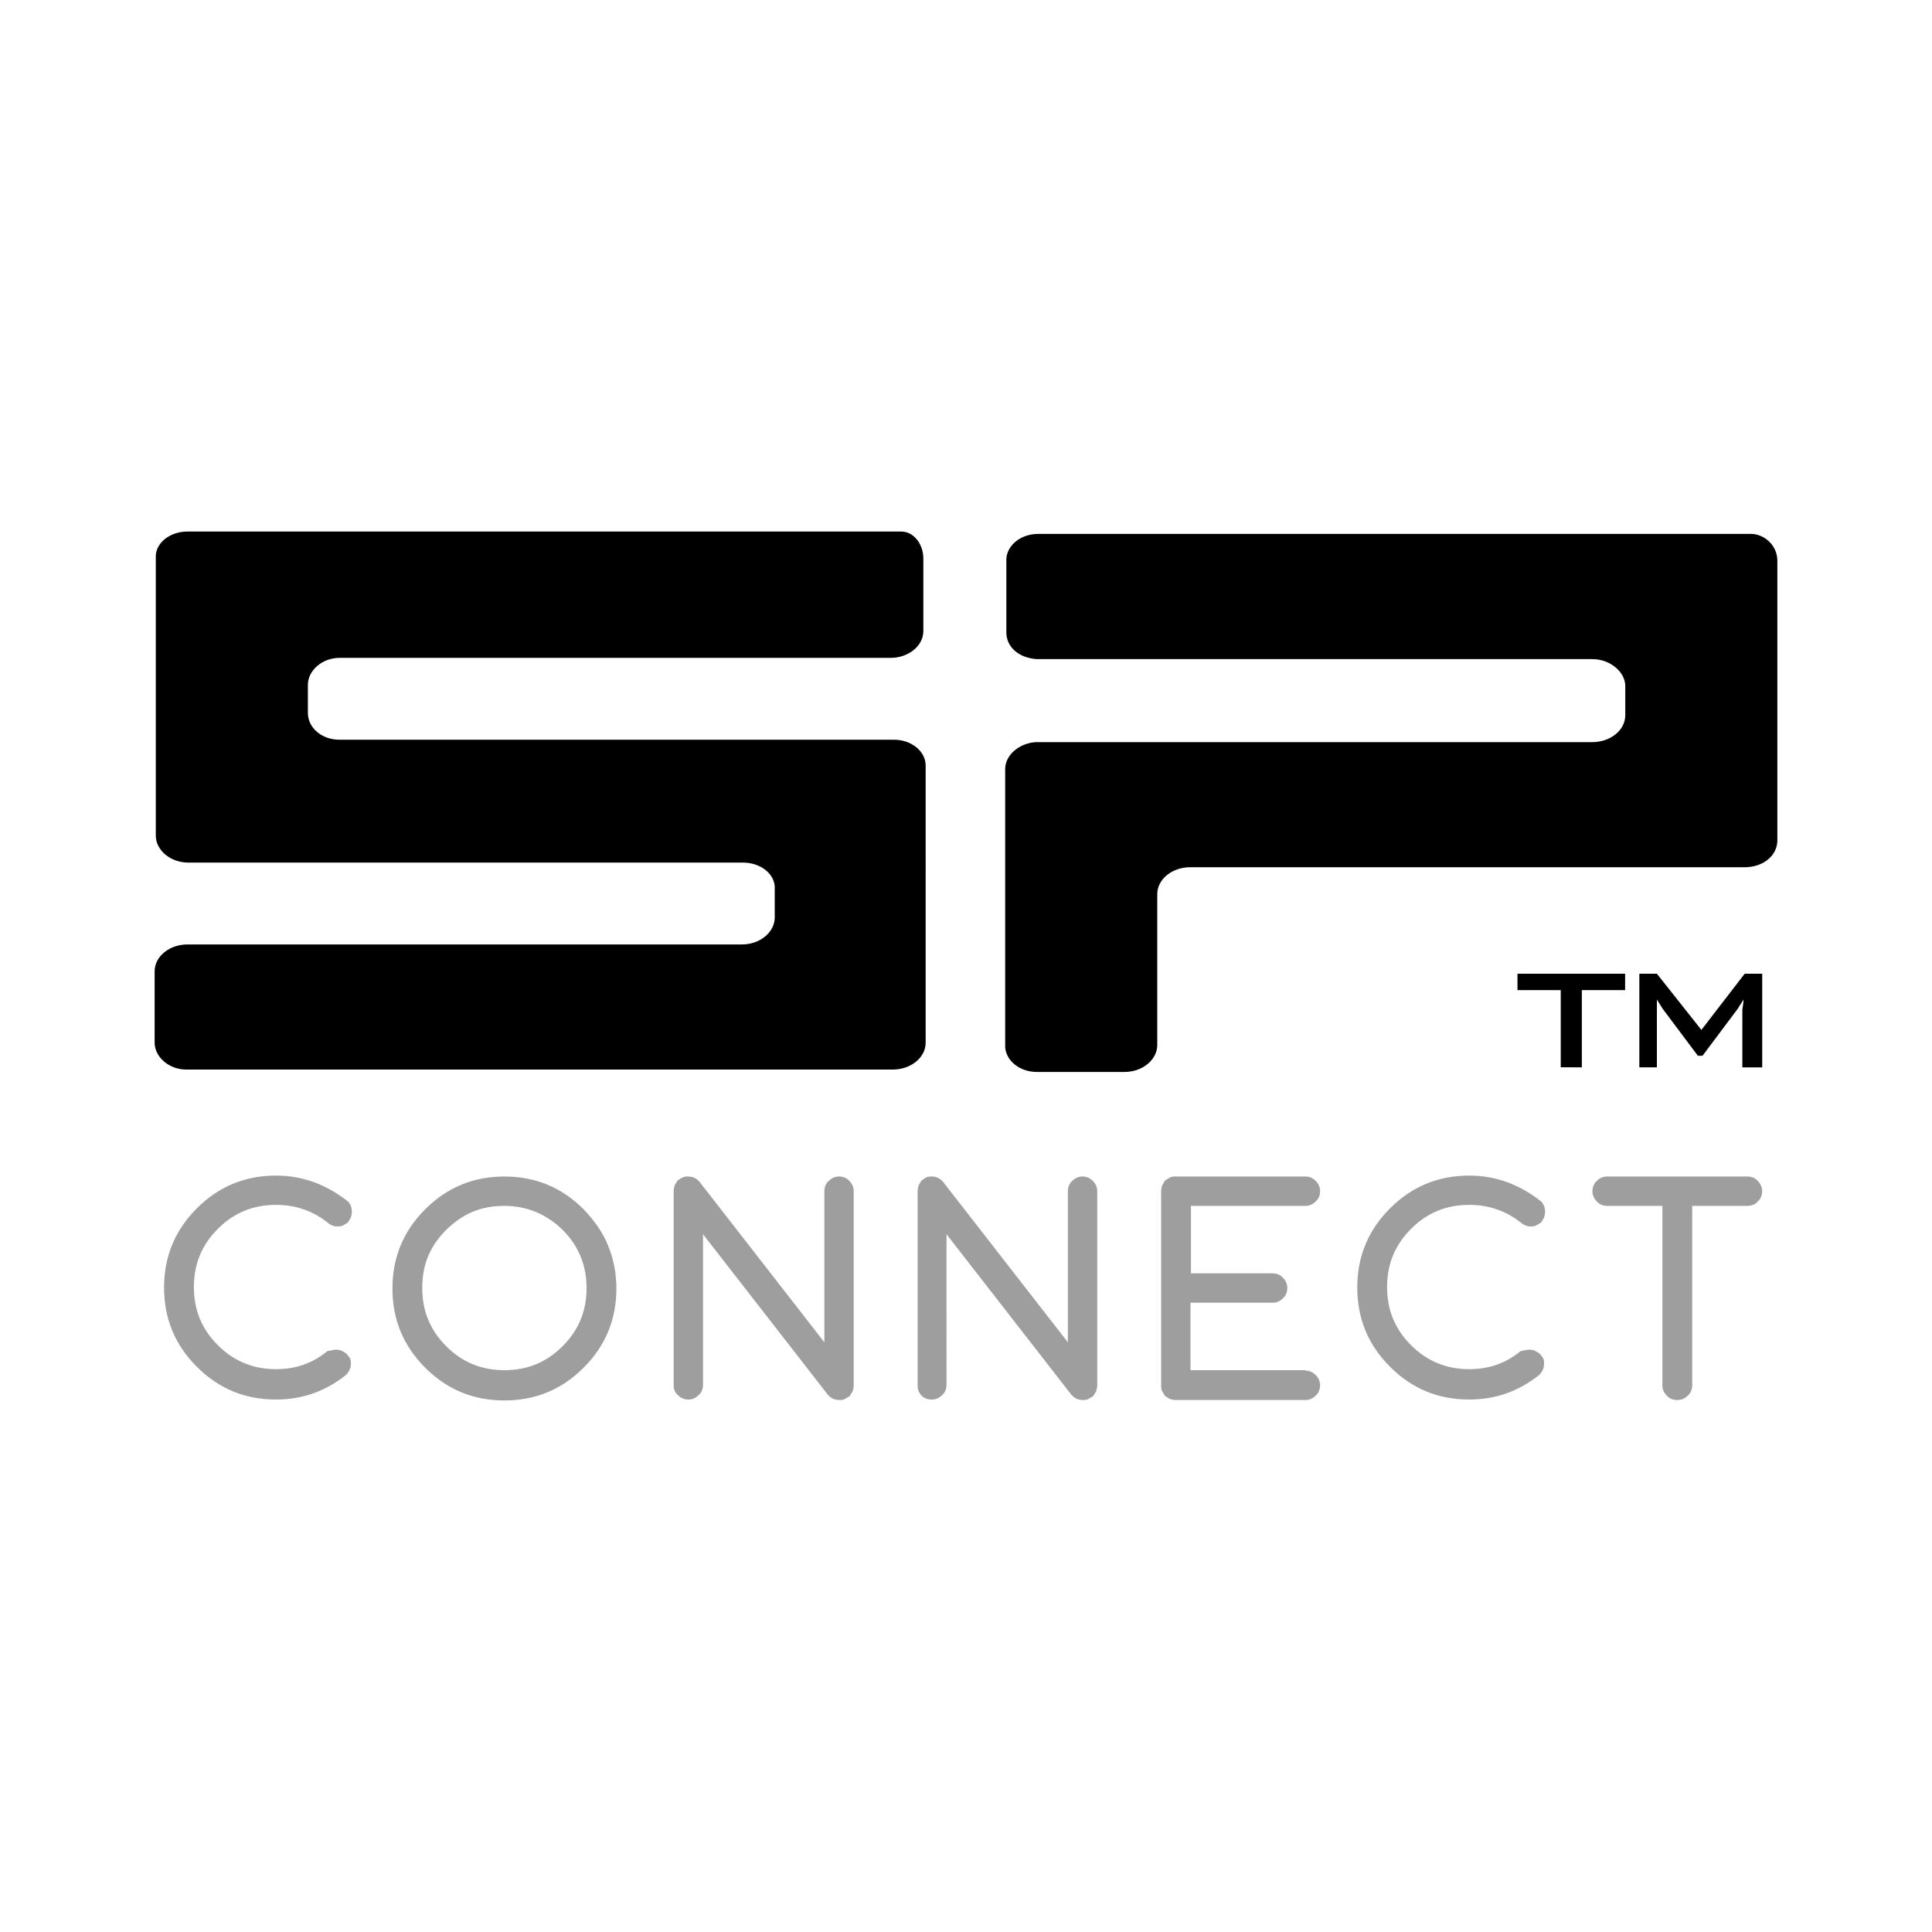
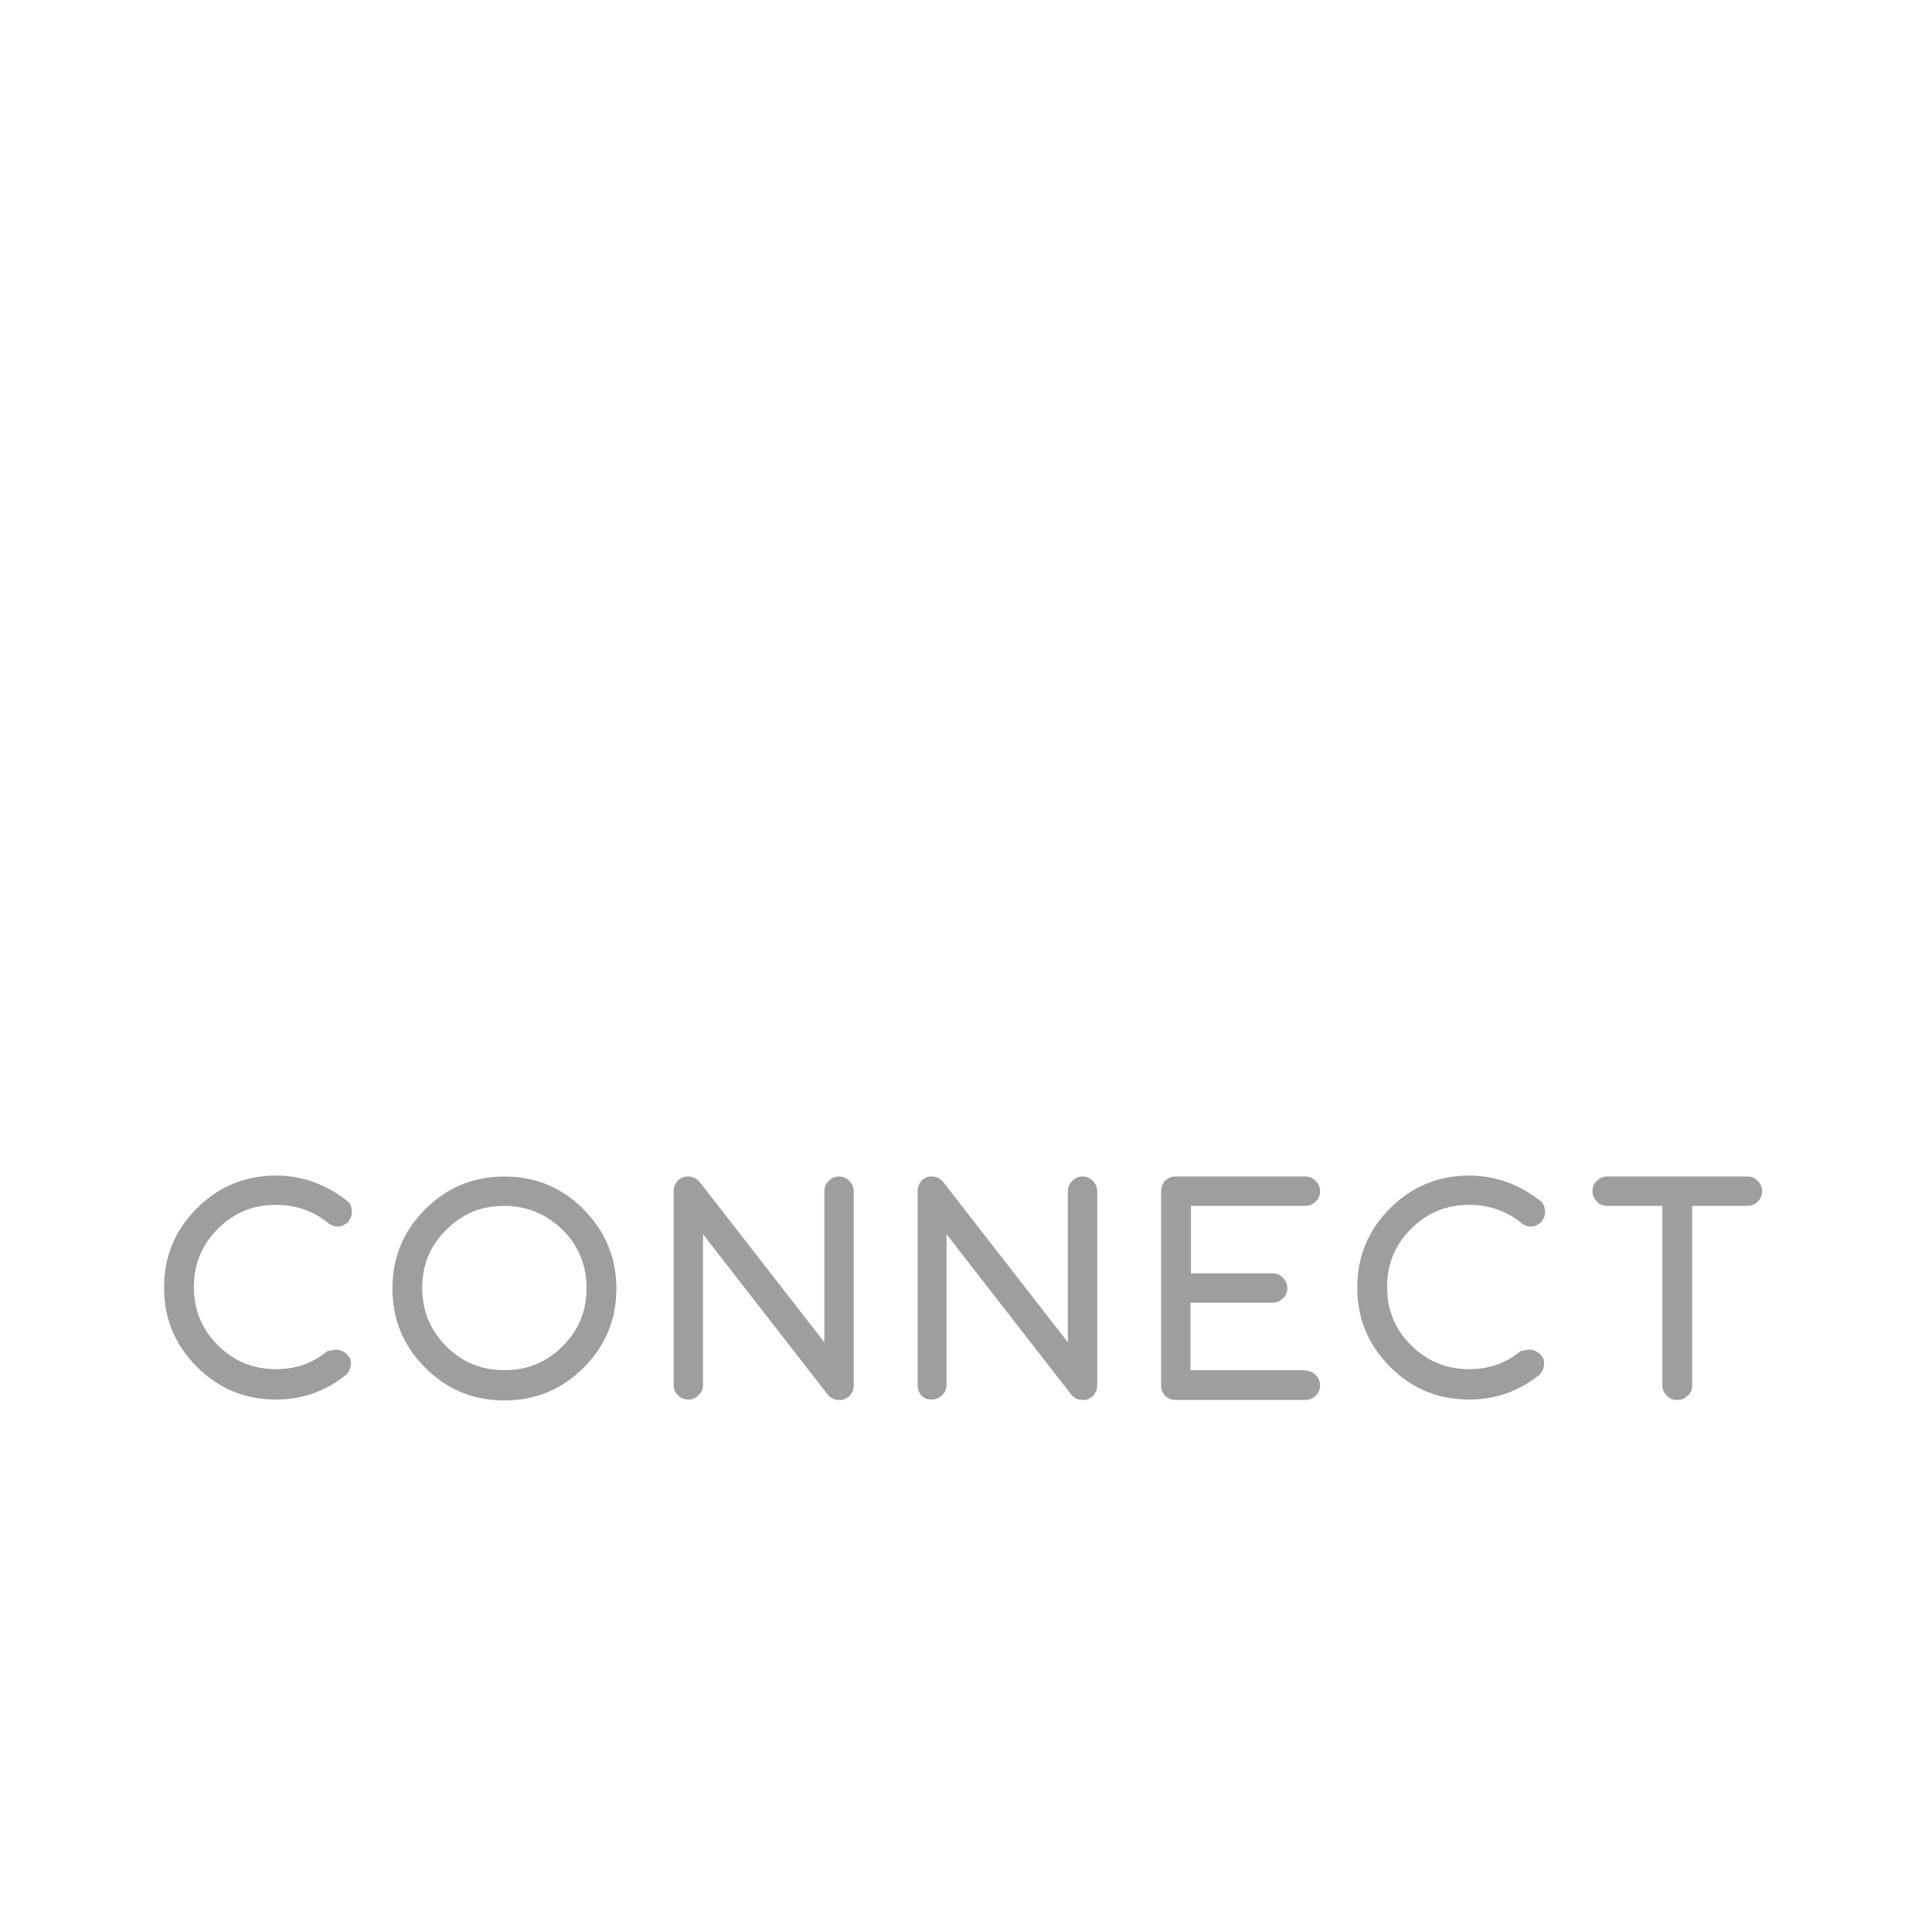
<svg xmlns="http://www.w3.org/2000/svg" version="1.1" id="Layer_1" x="0px" y="0px" width="2500px" height="2500px" viewBox="0 0 2500 2500" style="enable-background:new 0 0 2500 2500;" xml:space="preserve">
  <style type="text/css">
	.st0{fill:#9E9E9E;}
</style>
  <g>
-     <path d="M2265.1,690.8c18.2,0,34.8,15.1,34.8,34.8v361.8c0,19.7-18.2,34.8-42.4,34.8h-717.6c-22.7,0-42.4,15.1-42.4,34.8v195.3   c0,18.2-18.2,34.8-42.4,34.8h-113.5c-21.2,0-39.4-13.6-40.9-31.8V995.1c0-18.2,18.2-33.3,39.4-34.8h720.6   c22.7,0,42.4-15.1,42.4-34.8v-37.8c0-18.2-19.7-34.8-42.4-34.8h-719.1c-22.7-1.5-39.4-15.1-39.4-34.8v-95.4   c1.5-18.2,19.7-31.8,40.9-31.8h882.6H2265.1z M1156.9,957.2H439.3c-22.7,0-40.9-15.1-40.9-34.8v-36.3c0-18.2,18.2-34.8,40.9-34.8   h713.1c22.7,0,42.4-15.1,42.4-34.8v-93.9c0-18.2-12.1-34.8-28.8-34.8h-45.4H242.5c-22.7,0-42.4,15.1-40.9,34.8v358.8   c0,18.2,18.2,34.8,42.4,34.8h717.6c22.7,0,42.4,15.1,40.9,34.8v36.3c0,18.2-18.2,34.8-42.4,34.8H242.5c-22.7,0-42.4,15.1-42.4,34.8   v92.3c0,18.2,18.2,34.8,40.9,34.8h914.4c22.7,0,42.4-15.1,42.4-34.8V990.6C1197.8,972.4,1179.6,957.2,1156.9,957.2 M2046.9,1381.1   v-99.9h56V1260h-139.3v21.2h56v99.9H2046.9z M2121.3,1260v121.1h22.7V1307v-13.6l7.6,12.1l45.4,60.6h6.1l45.4-60.6l7.6-12.1   c0,6.1-1.5,10.6-1.5,13.6v74.2h25.7V1260h-22.7l-56,72.7L2144,1260H2121.3z" />
    <path class="st0" d="M434.4,1746.4c2.5,0,5.1,0.6,7.6,1.3l6.3,3.8l4.4,5.7c1.3,2.5,1.3,5.1,1.3,7.6c0,5.1-1.9,9.5-5.7,13.9   c-26.6,21.5-56.9,32.3-91.1,32.3c-39.9,0-74-13.9-102.5-42.4s-42.4-62.6-42.4-102.5c0-39.9,13.9-74,42.4-102.5   c28.5-28.5,62.6-42.4,102.5-42.4c34.2,0,65.2,11.4,93,33.5c3.2,3.2,5.1,7.6,5.1,13.3c0,2.5-0.6,5.1-1.3,7.6l-3.8,6.3l-6.3,3.8   c-2.5,1.3-5.1,1.3-7.6,1.3c-5.1,0-8.9-1.9-13.3-5.7c-8.9-7-19-12.7-30.4-16.5c-10.8-3.8-22.8-5.7-35.4-5.7   c-29.7,0-54.4,10.1-75.3,31c-20.9,20.9-31,45.6-31,75.3c0,29.7,10.1,54.4,31,75.3s46.2,31,75.3,31c25.3,0,47.5-7.6,66.4-23.4   C426.8,1747.7,430.6,1747.1,434.4,1746.4 M797.6,1667.3c0,39.9-13.9,74-42.4,102.5c-28.5,28.5-62.6,42.4-102.5,42.4   c-39.9,0-74-13.9-102.5-42.4c-28.5-28.5-42.4-62.6-42.4-102.5s13.9-74,42.4-102.5c28.5-28.5,62.6-42.4,102.5-42.4   c39.9,0,74,13.9,102.5,42.4c13.9,14.6,24.7,29.7,31.6,46.8C793.8,1628.7,797.6,1647.1,797.6,1667.3 M652.7,1560.4   c-15.2,0-28.5,2.5-41.1,7.6c-12,5.1-24,13.3-34.2,23.4c-10.8,10.8-18.4,22.1-23.4,34.2c-5.1,12-7.6,25.9-7.6,41.1   c0,29.7,10.1,54.4,31,75.3c20.9,20.9,45.6,31,75.3,31c29.7,0,54.4-10.1,75.3-31s31-45.6,31-75.3c0-29.1-10.1-54.4-31-75.3   C707.2,1571.1,681.8,1560.4,652.7,1560.4 M871.7,1792.6v-251.2c0-2.5,0.6-5.1,1.3-7.6l3.8-6.3l6.3-3.8c2.5-1.3,5.1-1.3,7.6-1.3   c5.7,0,10.8,2.5,14.6,7l161.4,207.5v-195.5c0-5.1,1.9-10.1,5.7-13.3c3.8-3.8,8.2-5.7,13.3-5.7c5.1,0,10.1,1.9,13.3,5.7   c3.8,3.8,5.7,8.2,5.7,13.3v251.2c0,2.5-0.6,5.1-1.3,7.6l-3.8,6.3l-6.3,3.8c-2.5,1.3-5.1,1.3-7.6,1.3c-5.7,0-10.8-2.5-14.6-7   l-161.4-207.5V1792c0,5.1-1.9,10.1-5.7,13.3c-3.8,3.8-8.2,5.7-13.3,5.7c-5.1,0-10.1-1.9-13.3-5.7   C873.6,1802.7,871.7,1797.7,871.7,1792.6 M1187.4,1792.6v-251.2c0-2.5,0.6-5.1,1.3-7.6l3.8-6.3l5.7-3.8c2.5-1.3,5.1-1.3,7.6-1.3   c5.7,0,10.8,2.5,14.6,7l161.4,207.5v-195.5c0-5.1,1.9-10.1,5.7-13.3c3.8-3.8,8.2-5.7,13.3-5.7c5.1,0,9.5,1.9,13.3,5.7   s5.7,8.2,5.7,13.3v251.2c0,2.5-0.6,5.1-1.3,7.6l-3.8,6.3l-6.3,3.8c-2.5,1.3-5.1,1.3-7.6,1.3c-5.7,0-10.8-2.5-14.6-7l-161.4-207.5   V1792c0,5.1-1.9,10.1-5.7,13.3c-3.8,3.8-8.2,5.7-13.9,5.7c-5.1,0-10.1-1.9-13.3-5.7C1188.7,1801.5,1187.4,1797.7,1187.4,1792.6    M1689.2,1773.6c5.1,0,9.5,1.9,13.3,5.7c3.8,3.8,5.7,8.2,5.7,13.3c0,5.1-1.9,10.1-5.7,13.3c-3.8,3.8-8.2,5.7-13.3,5.7h-167.7   c-2.5,0-5.1-0.6-7.6-1.3l-6.3-3.8l-3.8-6.3c-1.3-2.5-1.3-5.1-1.3-7.6v-251.2c0-2.5,0.6-5.1,1.3-7.6l3.8-6.3l6.3-3.8   c2.5-1.3,5.1-1.3,7.6-1.3h167.7c5.1,0,9.5,1.9,13.3,5.7c3.8,3.8,5.7,8.2,5.7,13.3c0,5.1-1.9,10.1-5.7,13.3   c-3.8,3.8-8.2,5.7-13.3,5.7h-148.1v87.3h105.7c5.1,0,10.1,1.9,13.3,5.7c3.8,3.8,5.7,8.2,5.7,13.3c0,5.1-1.9,10.1-5.7,13.3   c-3.8,3.8-8.2,5.7-13.3,5.7h-106.3v87.3h148.7V1773.6z M1978.4,1746.4c2.5,0,5.1,0.6,7.6,1.3l6.3,3.8l4.4,5.7   c1.3,2.5,1.3,5.1,1.3,7.6c0,5.1-1.9,9.5-5.7,13.9c-26.6,21.5-56.9,32.3-91.1,32.3c-39.9,0-74-13.9-102.5-42.4   c-28.5-28.5-42.4-62.6-42.4-102.5c0-39.9,13.9-74,42.4-102.5c28.5-28.5,62.6-42.4,102.5-42.4c34.2,0,65.2,11.4,93,33.5   c3.2,3.2,5.1,7.6,5.1,13.3c0,2.5-0.6,5.1-1.3,7.6l-3.8,6.3l-6.3,3.8c-2.5,1.3-5.1,1.3-7.6,1.3c-4.4,0-8.9-1.9-13.3-5.7   c-8.9-7-19-12.7-30.4-16.5c-10.8-3.8-22.8-5.7-35.4-5.7c-29.7,0-54.4,10.1-75.3,31c-20.9,20.9-31,45.6-31,75.3   c0,29.7,10.1,54.4,31,75.3c20.9,20.9,46.2,31,75.3,31c25.3,0,47.5-7.6,66.4-23.4C1970.2,1747.7,1974,1747.1,1978.4,1746.4    M2261.2,1560.4h-71.5v232.2c0,5.1-1.9,10.1-5.7,13.3c-3.8,3.8-8.2,5.7-13.9,5.7c-5.1,0-10.1-1.9-13.3-5.7   c-3.8-3.8-5.7-8.2-5.7-13.3v-232.2h-71.5c-5.1,0-10.1-1.9-13.3-5.7c-3.8-3.8-5.7-8.2-5.7-13.3c0-5.1,1.9-10.1,5.7-13.3   c3.8-3.8,8.2-5.7,13.3-5.7h181.6c5.1,0,10.1,1.9,13.3,5.7c3.8,3.8,5.7,8.2,5.7,13.3c0,5.1-1.9,10.1-5.7,13.3   C2271.4,1558.5,2266.3,1560.4,2261.2,1560.4" />
  </g>
</svg>